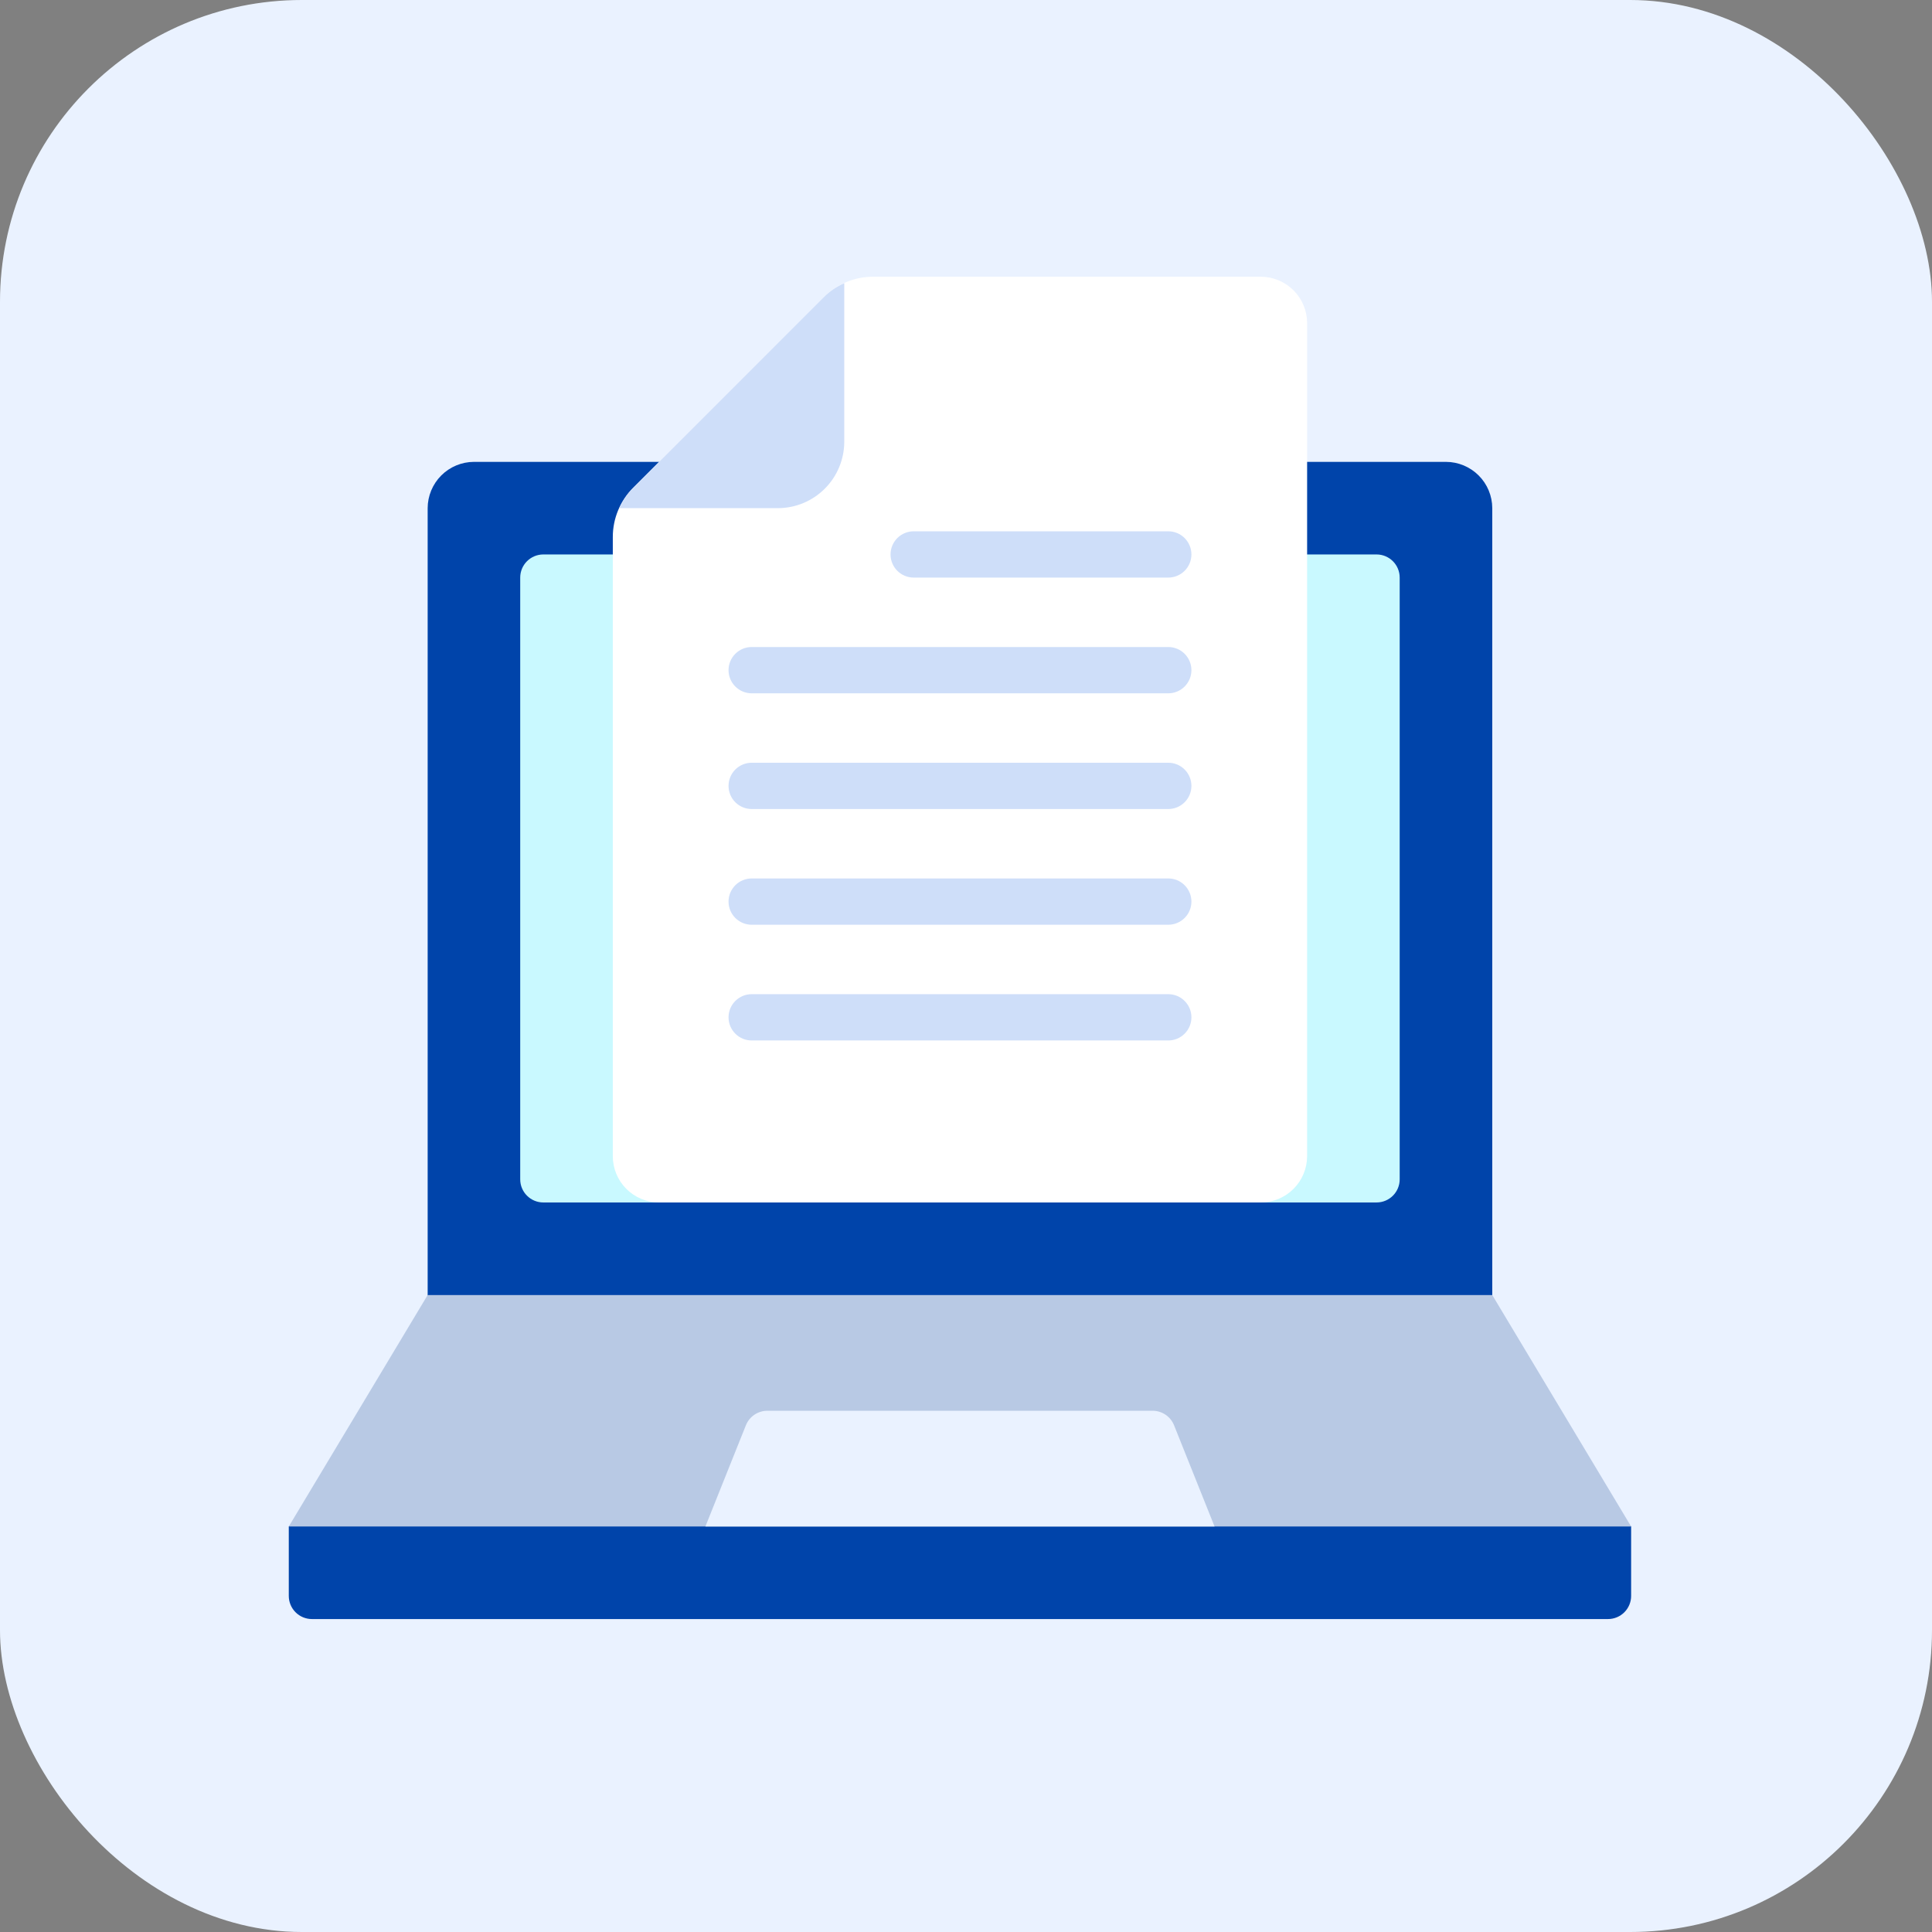
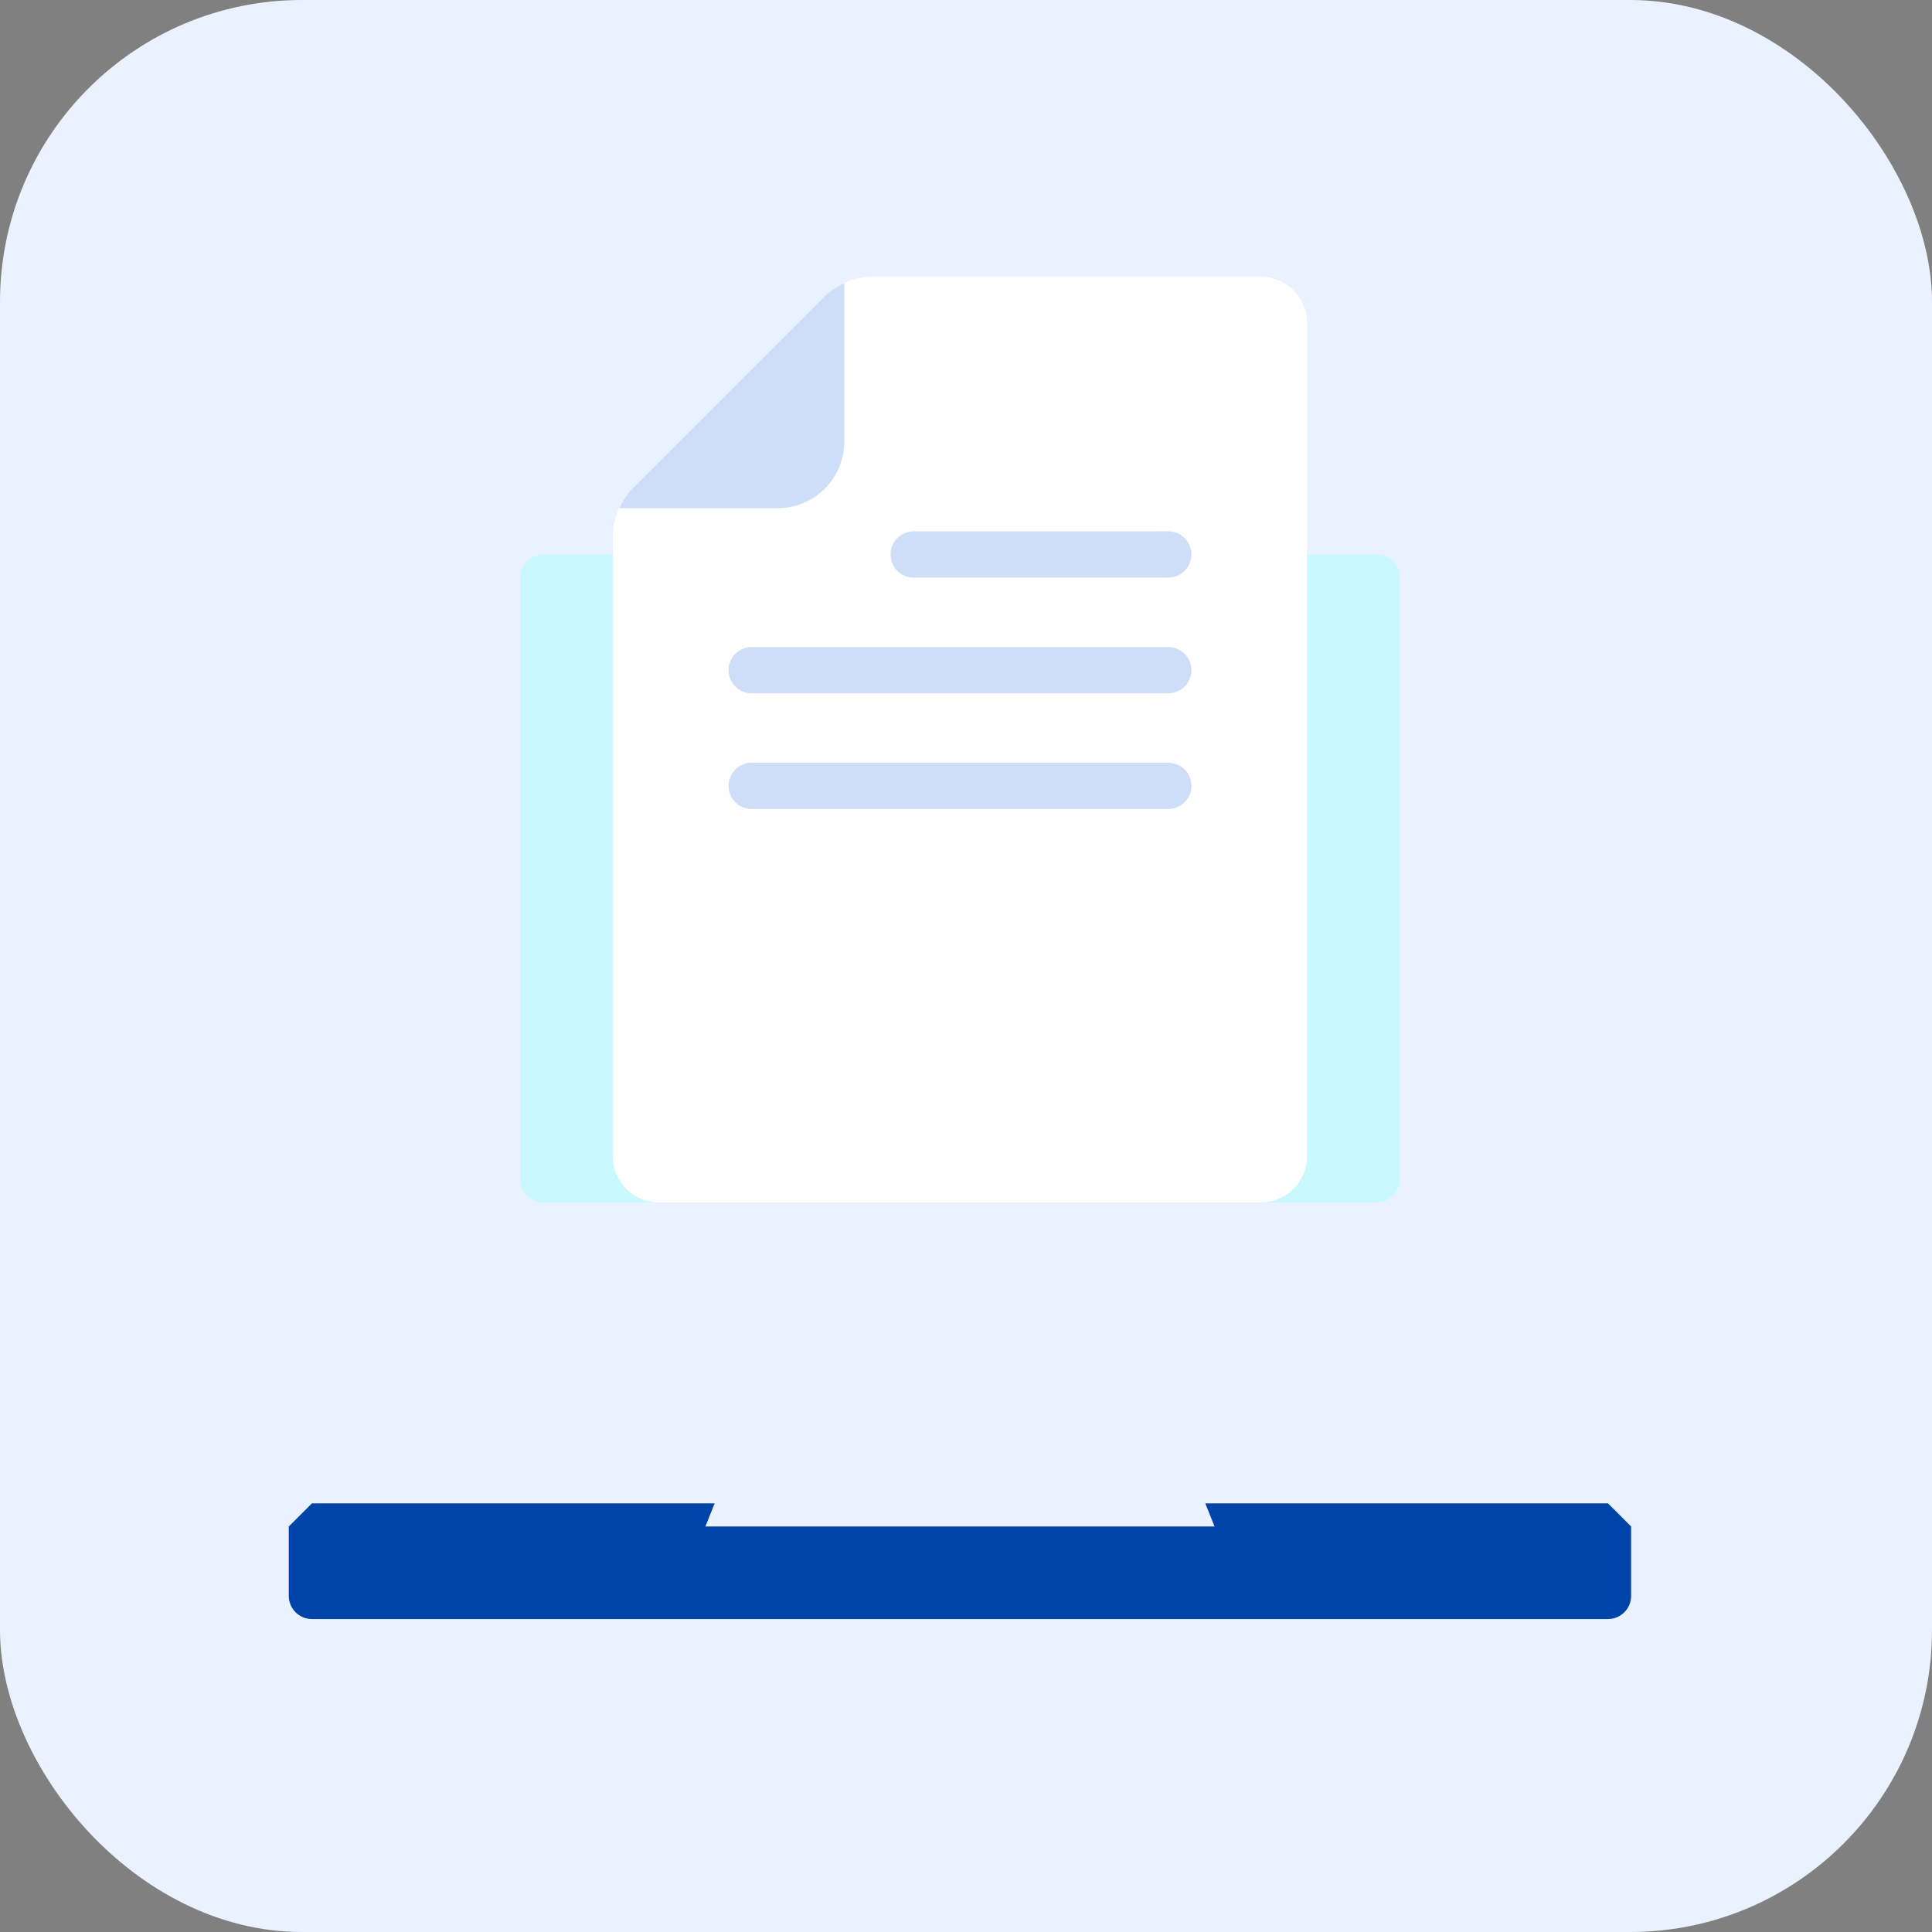
<svg xmlns="http://www.w3.org/2000/svg" width="160" height="160" viewBox="0 0 160 160" fill="none">
  <rect x="0" y="0" width="160" height="160" fill="#808080" stroke="none" />
  <rect width="160" height="160" rx="25" fill="#EAF2FF" />
  <path d="M135.083 126.417V132.167C135.083 132.675 134.881 133.163 134.522 133.522C134.162 133.882 133.675 134.083 133.166 134.083H25.833C25.325 134.083 24.837 133.882 24.478 133.522C24.118 133.163 23.916 132.675 23.916 132.167V126.417L25.833 124.5H133.166L135.083 126.417Z" fill="#0044AA" />
-   <path d="M35.417 109.167V42.083C35.42 41.068 35.825 40.094 36.543 39.376C37.261 38.658 38.234 38.253 39.25 38.25H119.75C120.766 38.253 121.739 38.658 122.457 39.376C123.176 40.094 123.58 41.068 123.583 42.083V109.167H35.417Z" fill="#0044AA" />
  <path d="M113.999 45.917H44.999C43.94 45.917 43.082 46.775 43.082 47.833V97.667C43.082 98.725 43.94 99.583 44.999 99.583H113.999C115.057 99.583 115.916 98.725 115.916 97.667V47.833C115.916 46.775 115.057 45.917 113.999 45.917Z" fill="#C9F9FF" />
  <path d="M54.583 99.583C53.567 99.583 52.592 99.179 51.873 98.46C51.154 97.742 50.75 96.767 50.75 95.75V44.469C50.75 42.942 51.357 41.477 52.437 40.397L68.23 24.603C69.311 23.524 70.775 22.917 72.303 22.917H104.417C105.432 22.92 106.406 23.325 107.124 24.043C107.842 24.761 108.247 25.734 108.25 26.75V95.75C108.247 96.766 107.842 97.739 107.124 98.457C106.406 99.175 105.432 99.58 104.417 99.583H54.583Z" fill="white" />
-   <path d="M135.083 126.417H23.916L35.416 107.25H123.583L135.083 126.417Z" fill="#B8C9E4" />
  <path d="M69.918 23.453V36.602C69.912 38.054 69.332 39.444 68.305 40.471C67.279 41.498 65.888 42.077 64.436 42.083H51.288C51.562 41.454 51.952 40.882 52.438 40.397L68.231 24.603C68.716 24.118 69.288 23.728 69.918 23.453Z" fill="#CEDEF9" />
  <path d="M58.418 126.417L61.77 118.039C61.912 117.683 62.157 117.378 62.474 117.163C62.791 116.948 63.166 116.833 63.549 116.833H95.454C95.837 116.833 96.211 116.948 96.528 117.163C96.845 117.378 97.09 117.683 97.232 118.039L100.584 126.417H58.418Z" fill="#EAF2FF" />
  <path d="M96.751 57.417H62.251C61.743 57.417 61.255 57.215 60.896 56.855C60.536 56.496 60.334 56.008 60.334 55.5C60.334 54.992 60.536 54.504 60.896 54.145C61.255 53.785 61.743 53.583 62.251 53.583H96.751C97.259 53.583 97.747 53.785 98.106 54.145C98.466 54.504 98.668 54.992 98.668 55.5C98.668 56.008 98.466 56.496 98.106 56.855C97.747 57.215 97.259 57.417 96.751 57.417Z" fill="#CEDEF9" />
  <path d="M96.751 47.833H75.668C75.159 47.833 74.672 47.631 74.312 47.272C73.953 46.913 73.751 46.425 73.751 45.917C73.751 45.408 73.953 44.921 74.312 44.561C74.672 44.202 75.159 44 75.668 44H96.751C97.259 44 97.747 44.202 98.106 44.561C98.466 44.921 98.668 45.408 98.668 45.917C98.668 46.425 98.466 46.913 98.106 47.272C97.747 47.631 97.259 47.833 96.751 47.833Z" fill="#CEDEF9" />
  <path d="M96.751 67H62.251C61.743 67 61.255 66.798 60.896 66.439C60.536 66.079 60.334 65.592 60.334 65.083C60.334 64.575 60.536 64.087 60.896 63.728C61.255 63.369 61.743 63.167 62.251 63.167H96.751C97.259 63.167 97.747 63.369 98.106 63.728C98.466 64.087 98.668 64.575 98.668 65.083C98.668 65.592 98.466 66.079 98.106 66.439C97.747 66.798 97.259 67 96.751 67Z" fill="#CEDEF9" />
-   <path d="M96.751 76.583H62.251C61.743 76.583 61.255 76.381 60.896 76.022C60.536 75.662 60.334 75.175 60.334 74.667C60.334 74.158 60.536 73.671 60.896 73.311C61.255 72.952 61.743 72.75 62.251 72.75H96.751C97.259 72.75 97.747 72.952 98.106 73.311C98.466 73.671 98.668 74.158 98.668 74.667C98.668 75.175 98.466 75.662 98.106 76.022C97.747 76.381 97.259 76.583 96.751 76.583Z" fill="#CEDEF9" />
-   <path d="M96.751 86.167H62.251C61.743 86.167 61.255 85.965 60.896 85.605C60.536 85.246 60.334 84.758 60.334 84.25C60.334 83.742 60.536 83.254 60.896 82.895C61.255 82.535 61.743 82.333 62.251 82.333H96.751C97.259 82.333 97.747 82.535 98.106 82.895C98.466 83.254 98.668 83.742 98.668 84.25C98.668 84.758 98.466 85.246 98.106 85.605C97.747 85.965 97.259 86.167 96.751 86.167Z" fill="#CEDEF9" />
</svg>